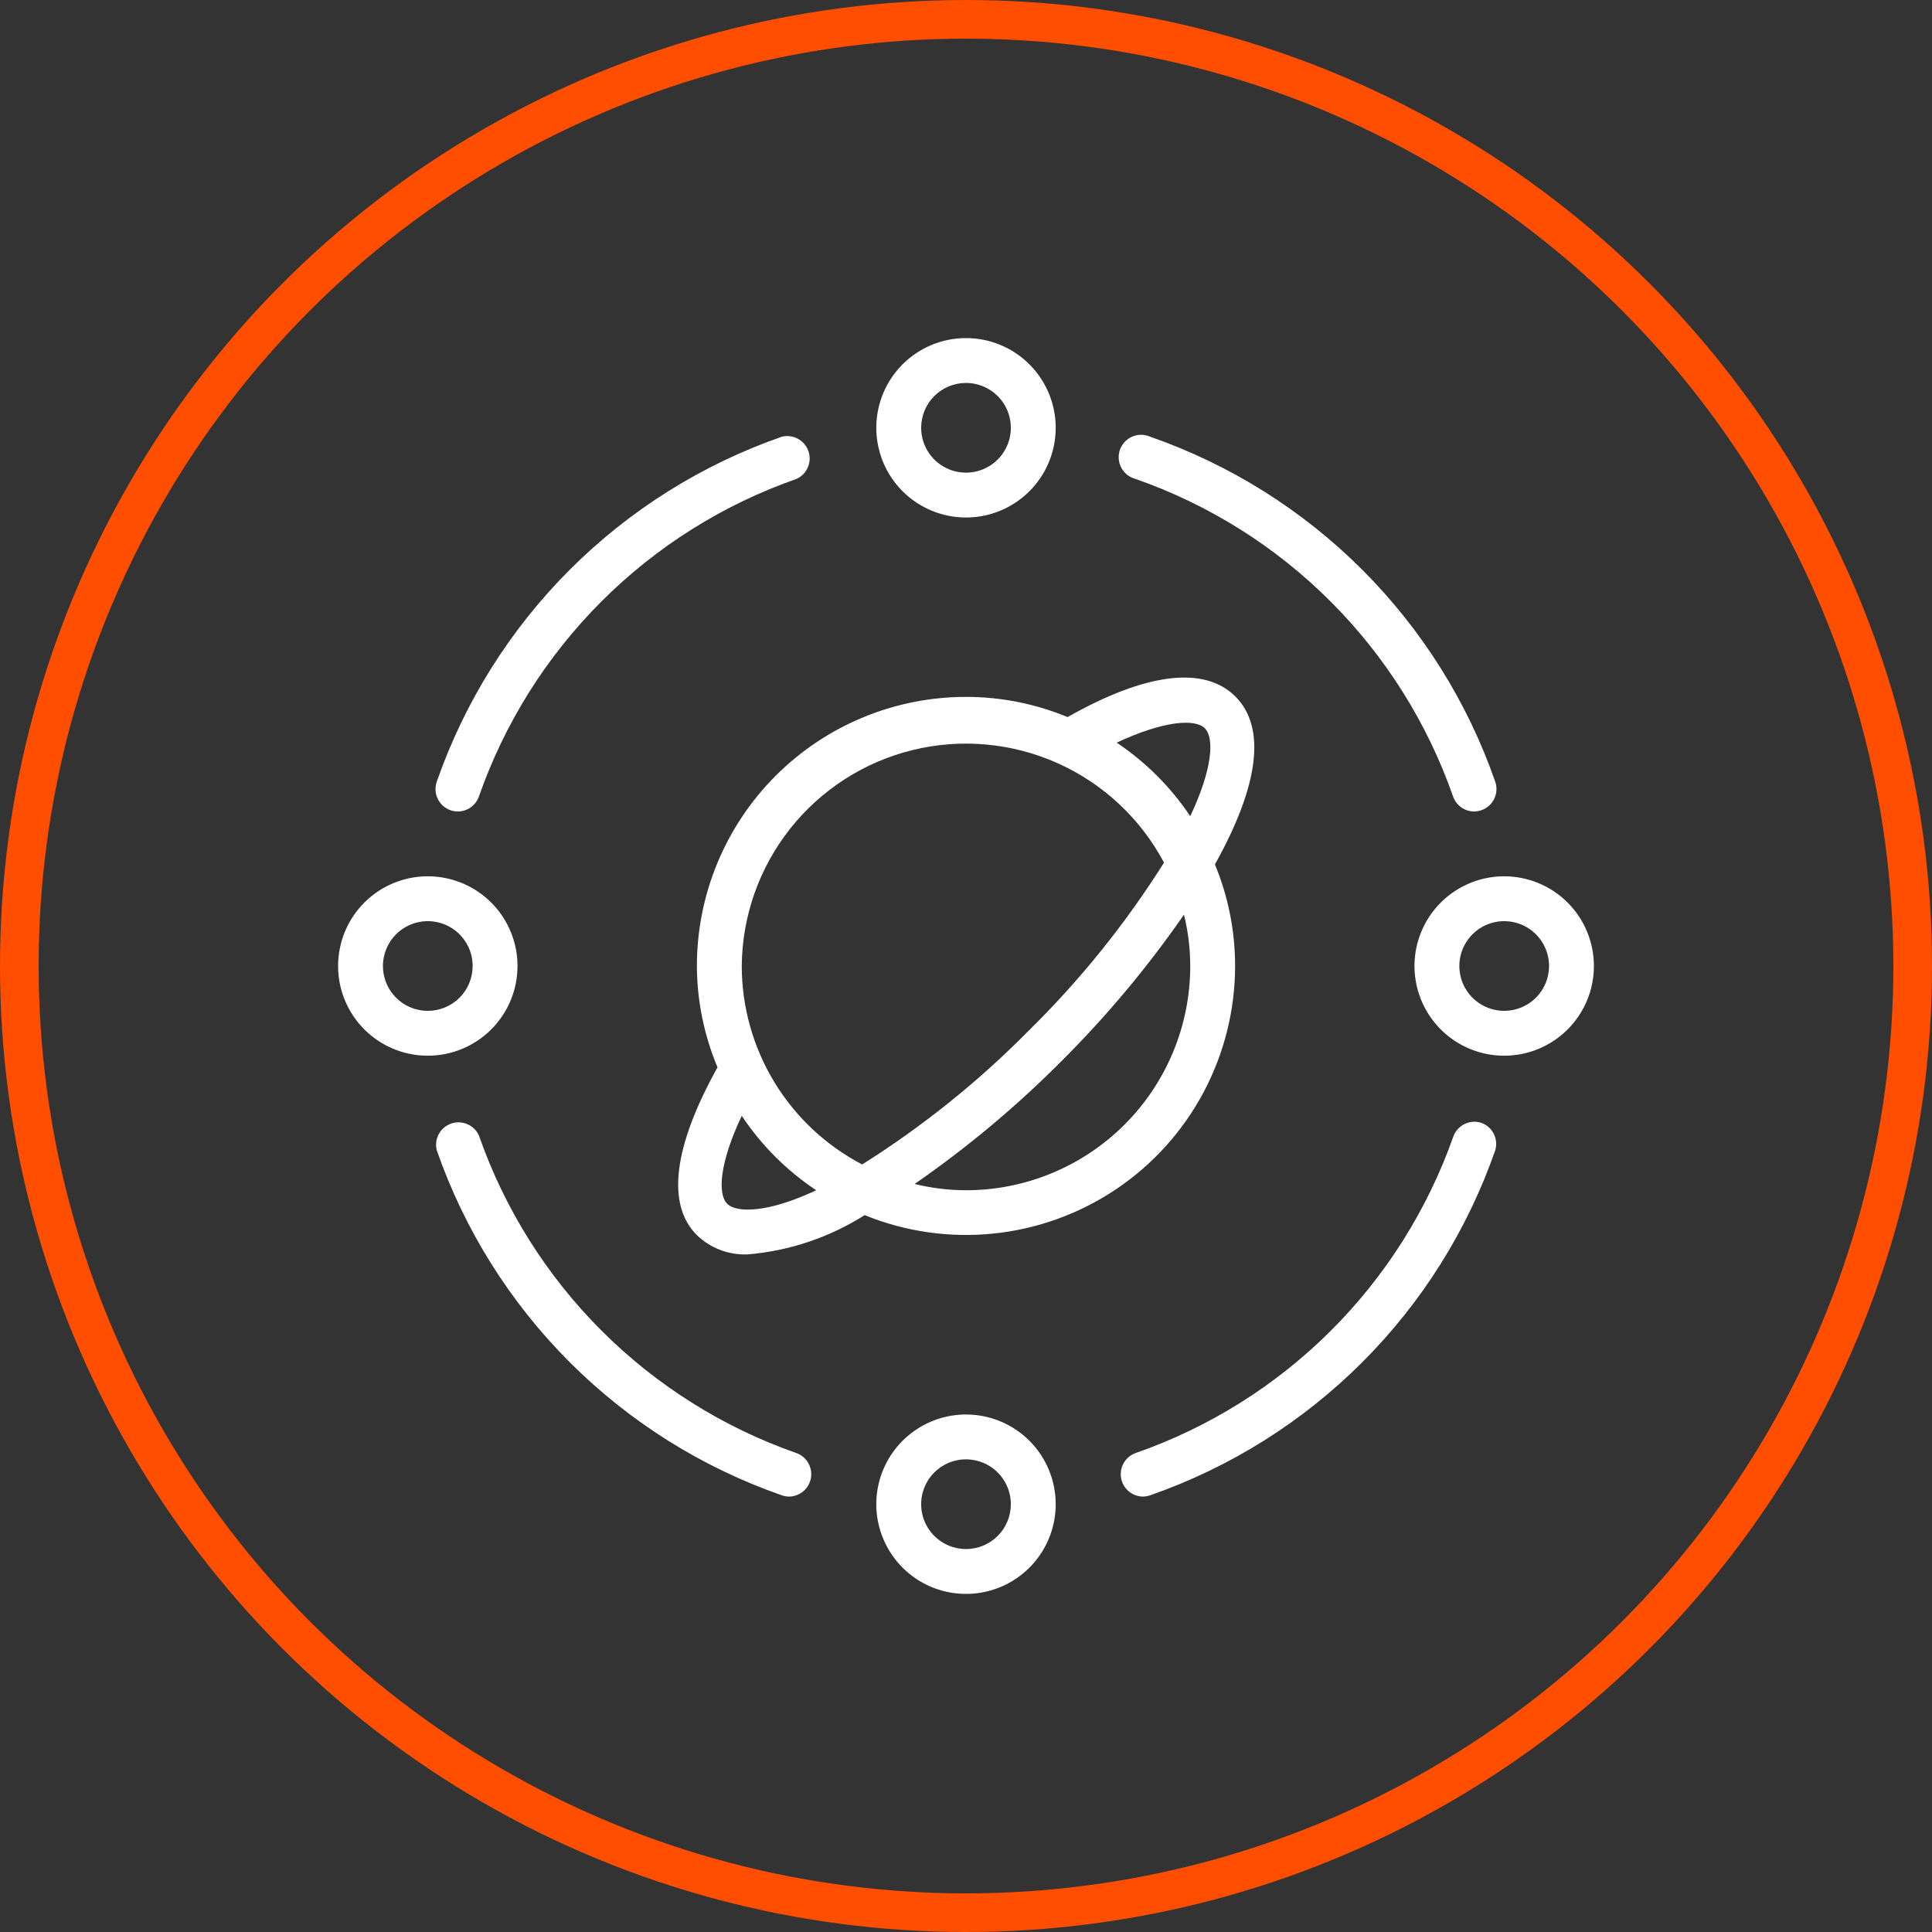
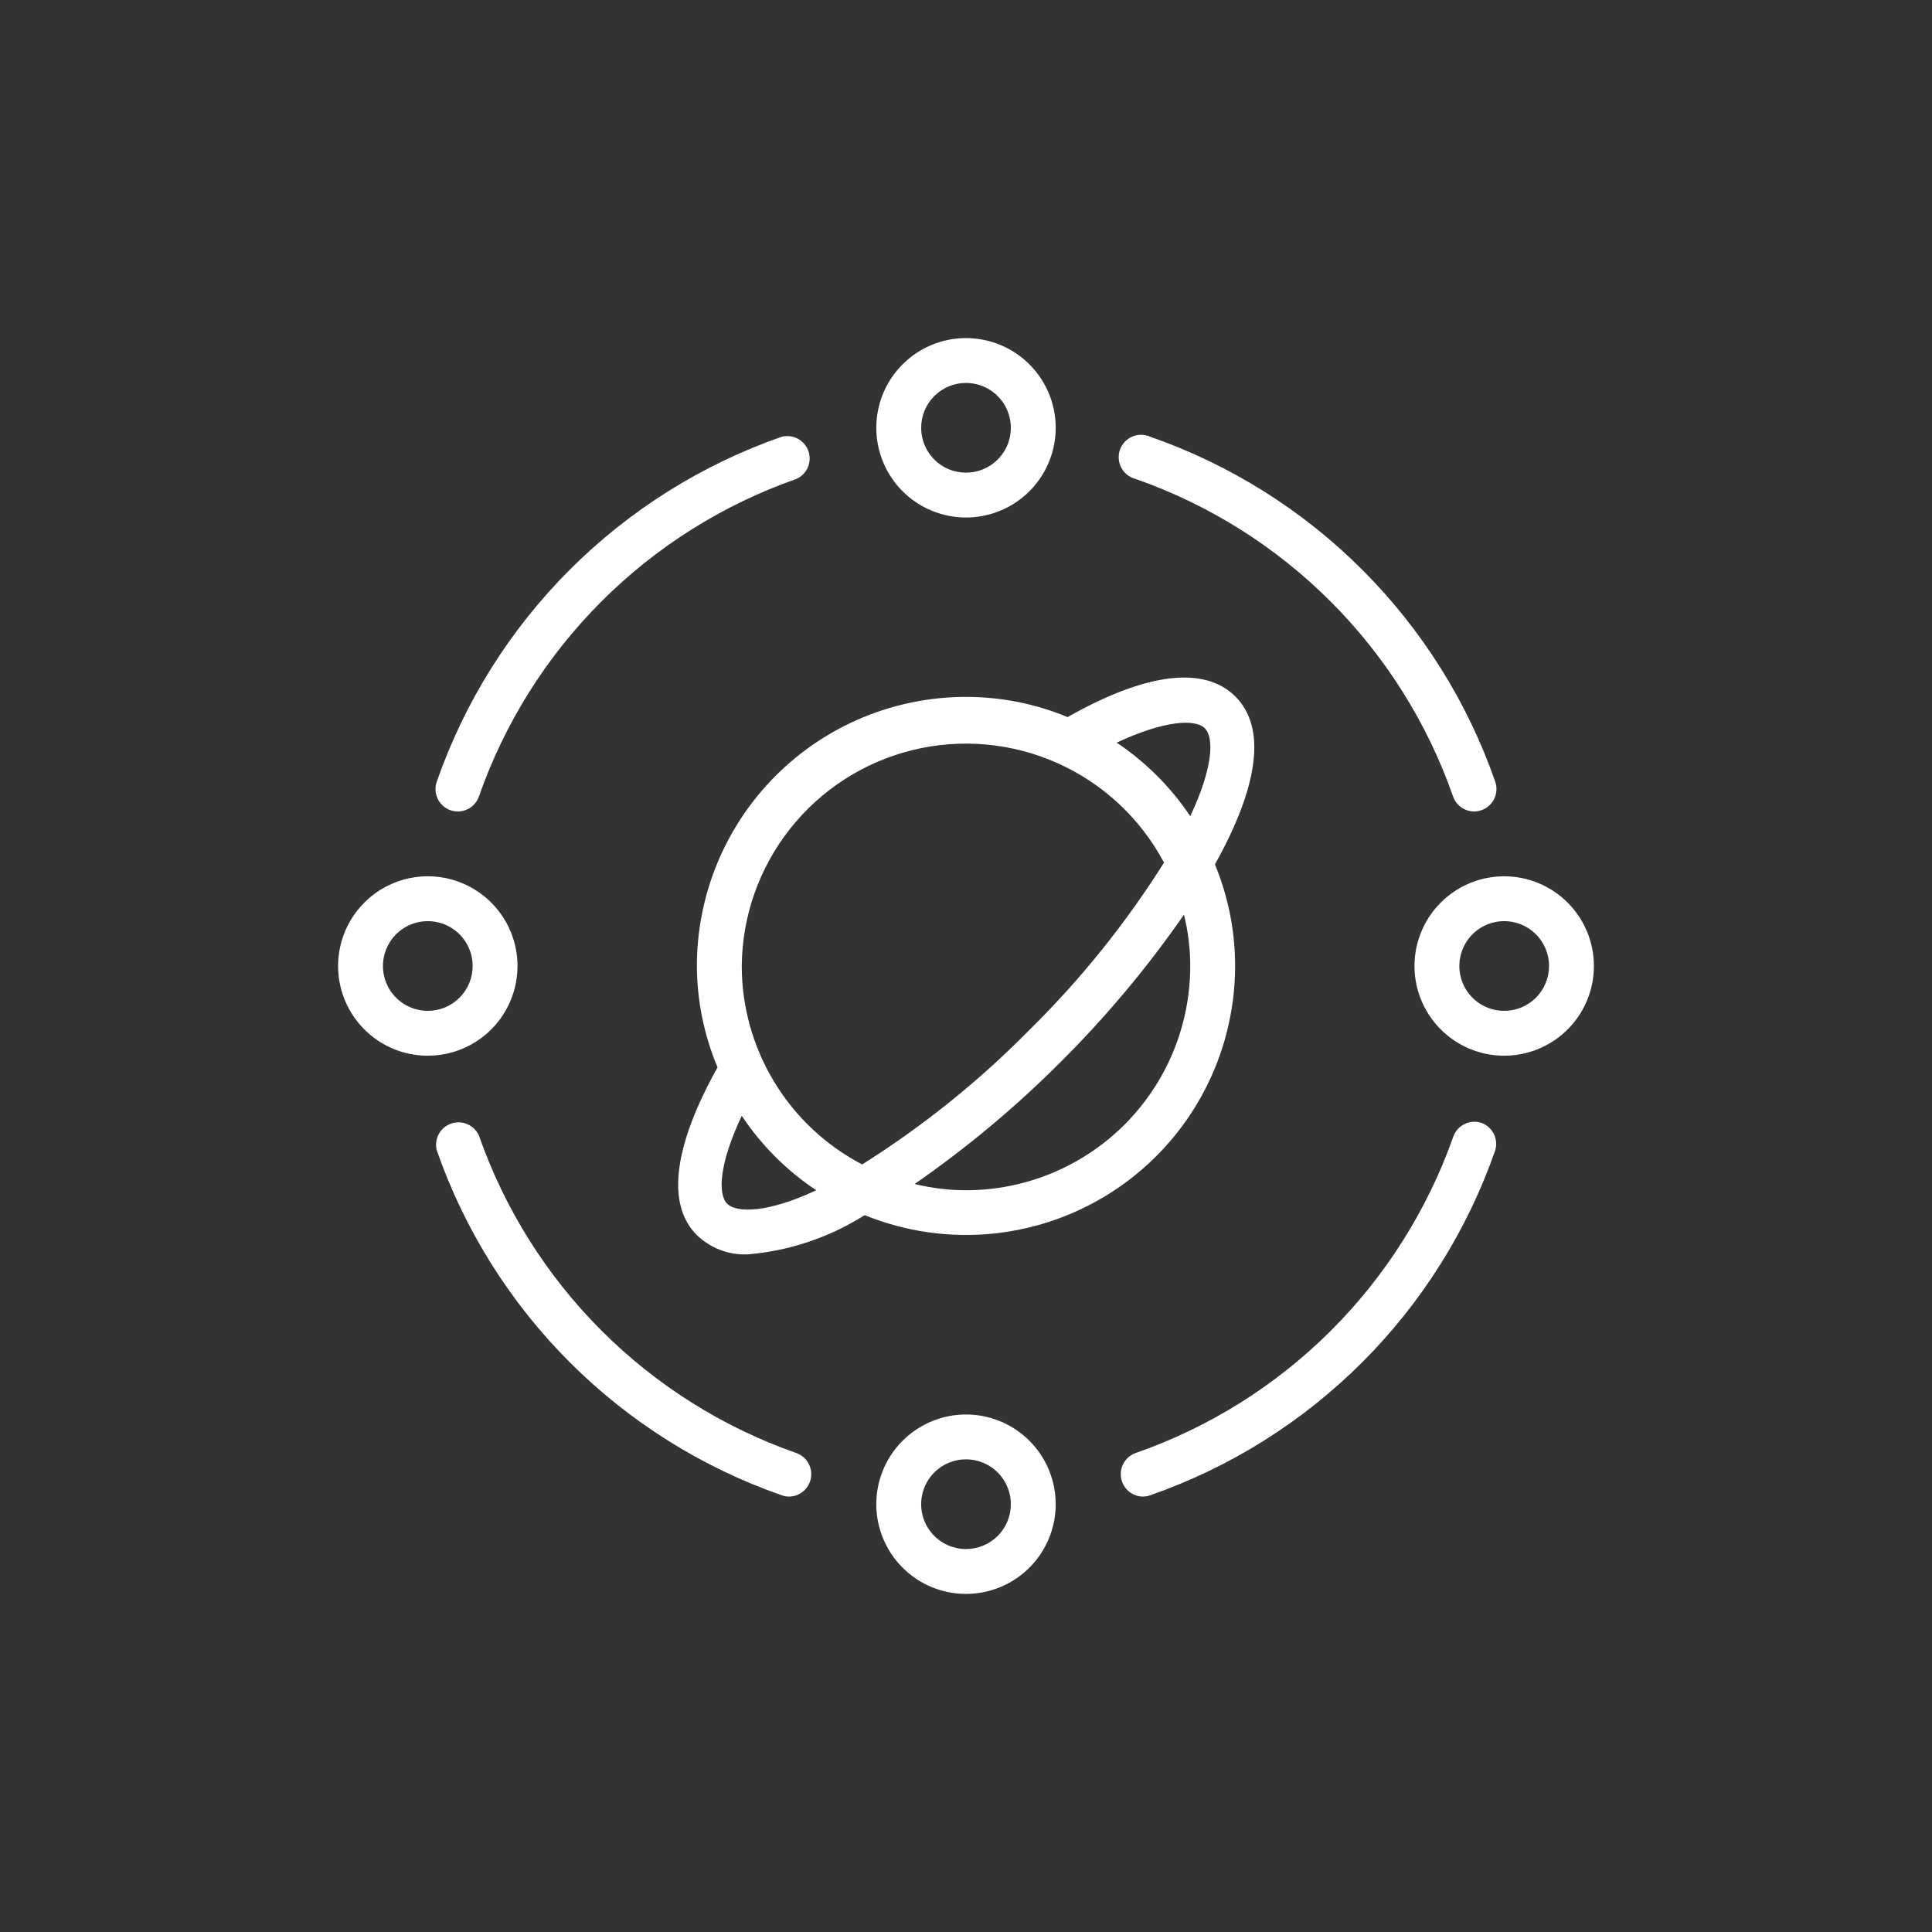
<svg xmlns="http://www.w3.org/2000/svg" width="100" height="100" viewBox="0 0 100 100" fill="none">
  <rect x="0" y="0" width="100" height="100" fill="#333333" stroke="none" />
-   <circle cx="50" cy="50" r="49" stroke="#FF4E00" stroke-width="2" />
  <g clip-path="url(#clip0_896_771)">
    <path d="M22.607 40.459C24.046 36.331 26.399 32.581 29.49 29.49C32.581 26.399 36.331 24.046 40.459 22.607C40.74 22.535 41.038 22.571 41.294 22.708C41.551 22.845 41.746 23.073 41.842 23.347C41.938 23.621 41.928 23.921 41.814 24.188C41.7 24.455 41.49 24.67 41.225 24.789C37.426 26.118 33.976 28.285 31.131 31.131C28.285 33.976 26.118 37.426 24.789 41.225C24.71 41.452 24.563 41.648 24.367 41.787C24.172 41.926 23.938 42.002 23.698 42.003C23.564 42.002 23.43 41.979 23.304 41.933C23.017 41.828 22.783 41.615 22.653 41.339C22.523 41.063 22.506 40.747 22.607 40.459ZM58.775 24.789C62.574 26.118 66.024 28.285 68.869 31.131C71.715 33.976 73.882 37.426 75.211 41.225C75.29 41.452 75.437 41.648 75.633 41.787C75.828 41.926 76.062 42.002 76.302 42.003C76.433 42.001 76.562 41.978 76.685 41.933C76.974 41.831 77.21 41.618 77.343 41.342C77.475 41.066 77.493 40.748 77.393 40.459C75.954 36.331 73.601 32.581 70.51 29.49C67.419 26.399 63.669 24.046 59.541 22.607C59.394 22.541 59.236 22.506 59.075 22.504C58.914 22.503 58.754 22.535 58.606 22.598C58.459 22.661 58.325 22.755 58.215 22.872C58.106 22.989 58.021 23.129 57.968 23.28C57.915 23.432 57.894 23.593 57.906 23.754C57.918 23.914 57.964 24.07 58.04 24.212C58.116 24.354 58.22 24.479 58.347 24.578C58.473 24.677 58.619 24.749 58.775 24.789ZM76.696 58.125C76.407 58.025 76.09 58.043 75.814 58.175C75.537 58.308 75.325 58.544 75.222 58.833C73.885 62.622 71.713 66.061 68.865 68.897C66.018 71.732 62.57 73.89 58.775 75.211C58.519 75.303 58.304 75.483 58.168 75.718C58.031 75.953 57.981 76.228 58.026 76.496C58.072 76.765 58.21 77.008 58.417 77.185C58.624 77.361 58.886 77.46 59.158 77.463C59.289 77.461 59.418 77.438 59.541 77.393C63.669 75.954 67.419 73.601 70.51 70.51C73.601 67.419 75.954 63.669 77.393 59.541C77.477 59.261 77.451 58.959 77.322 58.697C77.193 58.434 76.97 58.23 76.696 58.125ZM41.225 75.211C37.426 73.882 33.976 71.715 31.131 68.869C28.285 66.024 26.118 62.574 24.789 58.775C24.67 58.51 24.455 58.3 24.188 58.186C23.921 58.072 23.621 58.062 23.347 58.158C23.073 58.254 22.845 58.449 22.708 58.706C22.571 58.962 22.535 59.26 22.607 59.541C24.046 63.669 26.399 67.419 29.49 70.51C32.581 73.601 36.331 75.954 40.459 77.393C40.582 77.438 40.711 77.461 40.842 77.463C41.114 77.46 41.376 77.361 41.583 77.185C41.79 77.008 41.928 76.765 41.974 76.496C42.019 76.228 41.969 75.953 41.832 75.718C41.696 75.483 41.481 75.303 41.225 75.211ZM45.357 22.143C45.357 21.225 45.629 20.327 46.14 19.563C46.65 18.8 47.375 18.205 48.223 17.853C49.072 17.502 50.005 17.41 50.906 17.589C51.806 17.768 52.634 18.21 53.283 18.86C53.932 19.509 54.374 20.337 54.554 21.237C54.733 22.138 54.641 23.071 54.289 23.92C53.938 24.768 53.343 25.493 52.579 26.003C51.816 26.513 50.918 26.786 50 26.786C48.769 26.786 47.588 26.297 46.717 25.426C45.846 24.555 45.357 23.374 45.357 22.143ZM47.679 22.143C47.679 22.602 47.815 23.051 48.07 23.433C48.325 23.814 48.687 24.112 49.112 24.288C49.536 24.463 50.003 24.509 50.453 24.42C50.903 24.33 51.317 24.109 51.642 23.784C51.966 23.46 52.187 23.046 52.277 22.596C52.366 22.145 52.32 21.679 52.145 21.255C51.969 20.83 51.672 20.468 51.29 20.213C50.908 19.958 50.459 19.821 50 19.821C49.384 19.821 48.794 20.066 48.358 20.501C47.923 20.937 47.679 21.527 47.679 22.143ZM82.5 50C82.5 50.918 82.228 51.816 81.718 52.579C81.207 53.343 80.482 53.938 79.634 54.289C78.785 54.641 77.852 54.733 76.951 54.554C76.051 54.374 75.224 53.932 74.574 53.283C73.925 52.634 73.483 51.806 73.303 50.906C73.124 50.005 73.216 49.072 73.568 48.223C73.919 47.375 74.514 46.65 75.278 46.14C76.041 45.629 76.939 45.357 77.857 45.357C79.088 45.357 80.269 45.846 81.14 46.717C82.011 47.588 82.5 48.769 82.5 50ZM80.179 50C80.179 49.541 80.042 49.092 79.787 48.71C79.532 48.328 79.17 48.031 78.746 47.855C78.321 47.68 77.855 47.634 77.404 47.723C76.954 47.813 76.54 48.034 76.216 48.358C75.891 48.683 75.67 49.097 75.58 49.547C75.491 49.997 75.537 50.464 75.712 50.888C75.888 51.313 76.186 51.675 76.567 51.93C76.949 52.185 77.398 52.321 77.857 52.321C78.473 52.321 79.063 52.077 79.499 51.642C79.934 51.206 80.179 50.616 80.179 50ZM54.643 77.857C54.643 78.775 54.371 79.673 53.86 80.437C53.35 81.2 52.625 81.795 51.777 82.147C50.928 82.498 49.995 82.59 49.094 82.411C48.194 82.232 47.366 81.79 46.717 81.14C46.068 80.491 45.626 79.664 45.446 78.763C45.267 77.862 45.359 76.929 45.711 76.08C46.062 75.232 46.657 74.507 47.421 73.997C48.184 73.487 49.082 73.214 50 73.214C51.231 73.214 52.412 73.703 53.283 74.574C54.154 75.445 54.643 76.626 54.643 77.857ZM52.321 77.857C52.321 77.398 52.185 76.949 51.93 76.567C51.675 76.186 51.313 75.888 50.888 75.712C50.464 75.537 49.997 75.491 49.547 75.58C49.097 75.67 48.683 75.891 48.358 76.216C48.034 76.54 47.813 76.954 47.723 77.404C47.634 77.855 47.68 78.321 47.855 78.746C48.031 79.17 48.328 79.532 48.71 79.787C49.092 80.042 49.541 80.179 50 80.179C50.616 80.179 51.206 79.934 51.642 79.499C52.077 79.063 52.321 78.473 52.321 77.857ZM22.143 54.643C21.225 54.643 20.327 54.371 19.563 53.86C18.8 53.35 18.205 52.625 17.853 51.777C17.502 50.928 17.41 49.995 17.589 49.094C17.768 48.194 18.21 47.366 18.86 46.717C19.509 46.068 20.337 45.626 21.237 45.446C22.138 45.267 23.071 45.359 23.92 45.711C24.768 46.062 25.493 46.657 26.003 47.421C26.513 48.184 26.786 49.082 26.786 50C26.786 51.231 26.297 52.412 25.426 53.283C24.555 54.154 23.374 54.643 22.143 54.643ZM24.464 50C24.464 49.541 24.328 49.092 24.073 48.71C23.818 48.328 23.455 48.031 23.031 47.855C22.607 47.68 22.14 47.634 21.69 47.723C21.24 47.813 20.826 48.034 20.501 48.358C20.177 48.683 19.956 49.097 19.866 49.547C19.776 49.997 19.822 50.464 19.998 50.888C20.174 51.313 20.471 51.675 20.853 51.93C21.235 52.185 21.684 52.321 22.143 52.321C22.759 52.321 23.349 52.077 23.784 51.642C24.22 51.206 24.464 50.616 24.464 50ZM62.884 44.742C63.575 46.409 63.93 48.196 63.929 50C63.927 52.282 63.365 54.529 62.292 56.544C61.219 58.558 59.667 60.277 57.773 61.551C55.879 62.824 53.701 63.613 51.431 63.848C49.161 64.082 46.868 63.755 44.754 62.895C42.928 64.052 40.849 64.749 38.695 64.927C38.212 64.947 37.731 64.869 37.28 64.698C36.829 64.526 36.418 64.264 36.071 63.929C34.481 62.35 34.853 59.344 37.139 55.246C36.442 53.585 36.079 51.802 36.071 50C36.071 46.306 37.539 42.763 40.151 40.151C42.763 37.539 46.306 36.071 50 36.071C51.804 36.07 53.591 36.425 55.258 37.116C59.355 34.795 62.362 34.458 63.952 36.06C65.542 37.662 65.171 40.645 62.884 44.742ZM38.393 50C38.396 52.118 38.978 54.195 40.077 56.005C41.175 57.816 42.749 59.292 44.626 60.272C47.771 58.292 50.676 55.955 53.285 53.308C55.932 50.7 58.269 47.794 60.249 44.649C59.038 42.369 57.1 40.559 54.744 39.503C52.388 38.448 49.747 38.208 47.239 38.822C44.732 39.436 42.5 40.869 40.898 42.893C39.296 44.917 38.414 47.418 38.393 50ZM42.246 61.607C40.719 60.591 39.409 59.281 38.393 57.754C37.232 60.214 37.139 61.804 37.638 62.304C38.138 62.803 39.786 62.768 42.246 61.607ZM61.607 50C61.606 49.104 61.497 48.212 61.282 47.342C59.4 50.059 57.275 52.6 54.933 54.933C52.6 57.275 50.059 59.4 47.342 61.282C48.212 61.497 49.104 61.606 50 61.607C53.078 61.607 56.031 60.384 58.208 58.208C60.384 56.031 61.607 53.078 61.607 50ZM61.607 42.246C62.768 39.786 62.861 38.196 62.362 37.696C61.862 37.197 60.261 37.29 57.8 38.439C59.306 39.447 60.6 40.74 61.607 42.246Z" fill="white" />
  </g>
  <defs>
    <clipPath id="clip0_896_771">
      <rect width="65" height="65" fill="white" transform="translate(17.5 17.5)" />
    </clipPath>
  </defs>
</svg>